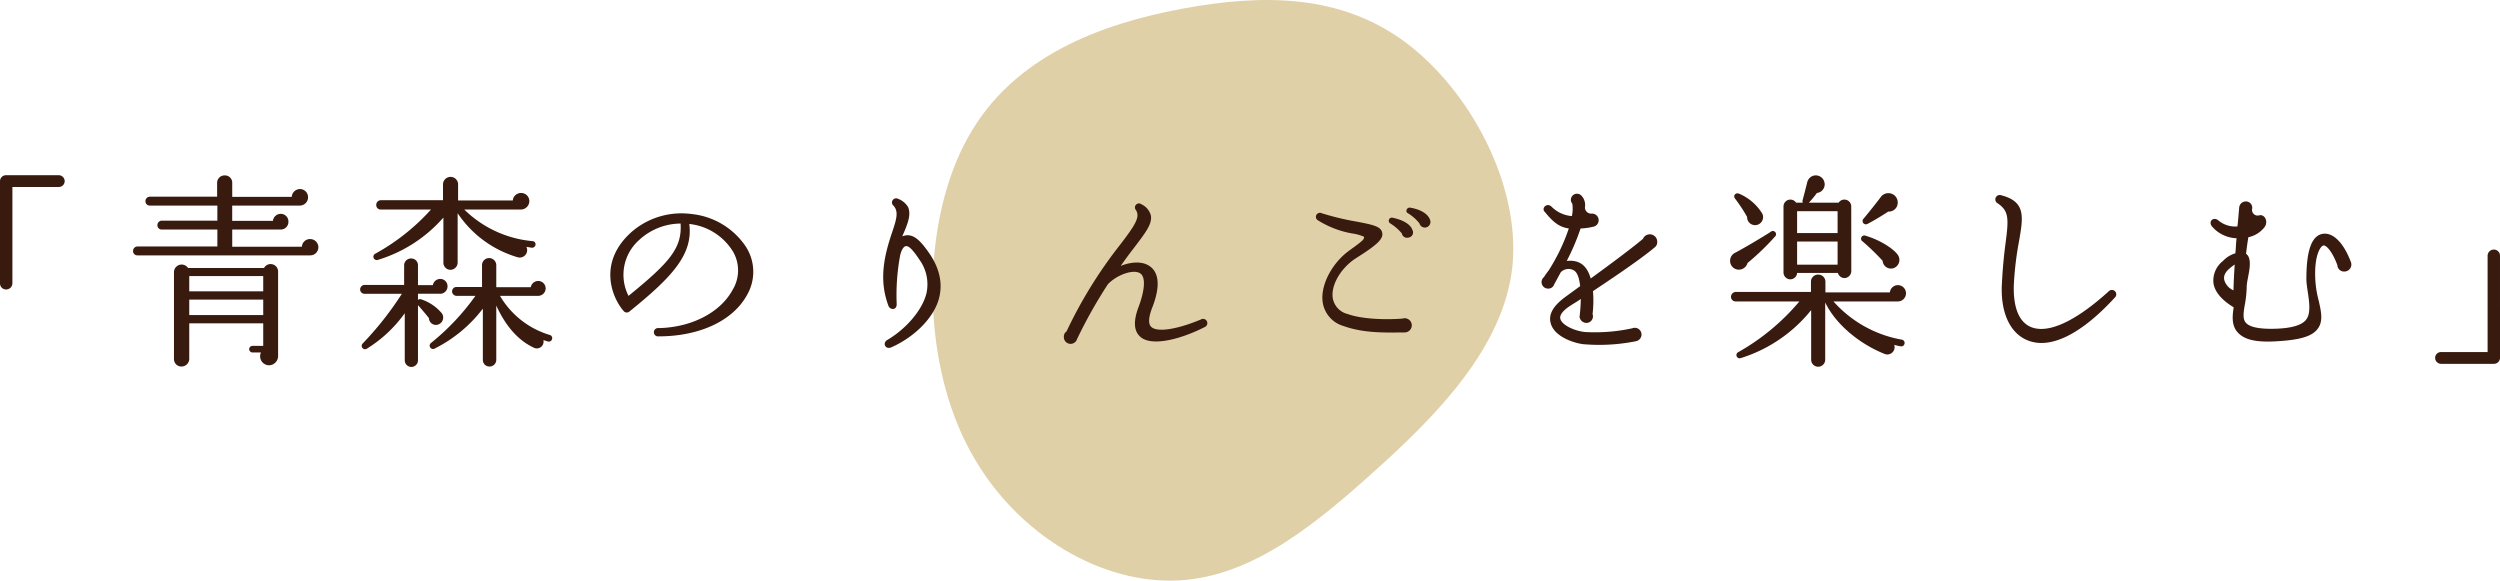
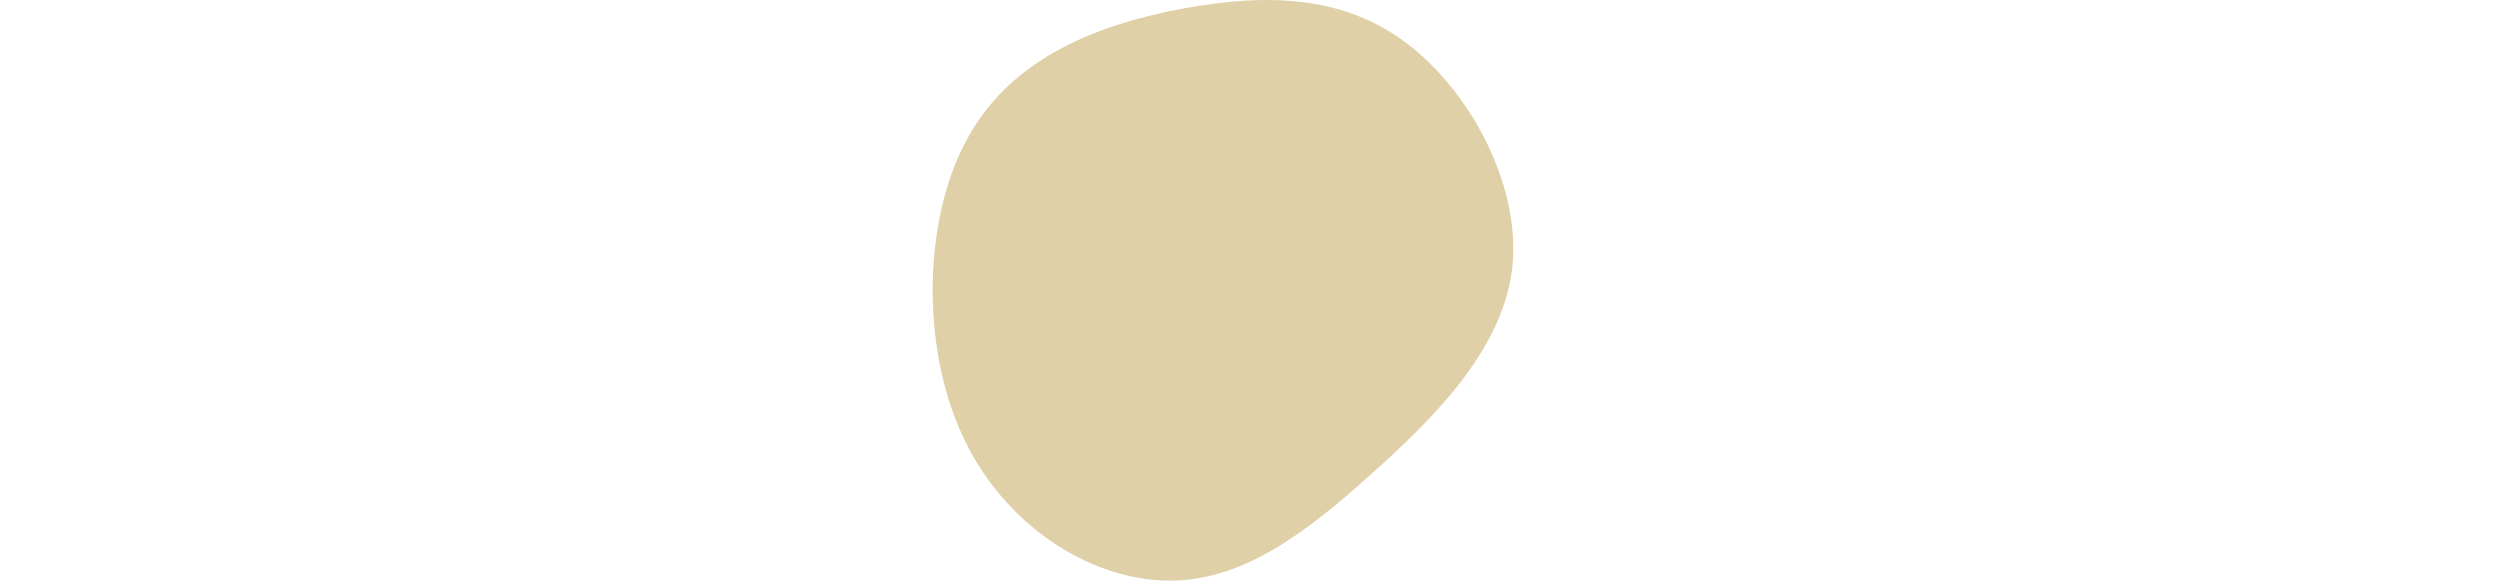
<svg xmlns="http://www.w3.org/2000/svg" height="98.359" viewBox="0 0 423.5 98.359" width="423.5">
  <path d="m20.321-49.963c10.049 11.144 18.449 22.163 18.057 34.936-.314 12.835-9.342 27.36-24.652 34.372-15.387 7.075-37.056 6.574-50.559-1.064-13.582-7.581-19.078-22.352-21.667-36.251-2.591-13.962-2.355-26.984 5.731-37.816s23.944-19.408 37.761-18.094c13.739 1.38 25.358 12.71 35.329 23.917z" fill="#e0d0a8" transform="matrix(0 1 -1 0 182.339 59.968)" />
-   <path d="m28.455-28.21a1.016 1.016 0 0 0 -1.015-1.015h-8.925a1.016 1.016 0 0 0 -1.015 1.015v17.325a1.016 1.016 0 0 0 1.015 1.015 1.055 1.055 0 0 0 1.085-1.015v-16.345h7.84a.986.986 0 0 0 1.015-.98zm42.98 11.2a1.4 1.4 0 0 0 -1.4-1.4 1.385 1.385 0 0 0 -1.4 1.3h-11.795v-2.91h8.225a1.3 1.3 0 0 0 1.295-1.33 1.3 1.3 0 0 0 -1.295-1.33 1.331 1.331 0 0 0 -1.33 1.19h-6.9v-2.59h11.45a1.4 1.4 0 0 0 1.4-1.4 1.375 1.375 0 0 0 -1.365-1.4 1.415 1.415 0 0 0 -1.4 1.33h-10.08v-2.415a1.226 1.226 0 0 0 -1.26-1.225 1.256 1.256 0 0 0 -1.3 1.225v2.38h-11.405a.747.747 0 0 0 -.735.77.718.718 0 0 0 .735.735h11.445v2.555h-9.42a.747.747 0 0 0 -.735.77.718.718 0 0 0 .735.735h9.42v2.87h-13.545a.747.747 0 0 0 -.735.77.718.718 0 0 0 .735.735h29.26a1.375 1.375 0 0 0 1.4-1.365zm-6.825 4.1a1.267 1.267 0 0 0 -2.38-.6h-12.88a1.3 1.3 0 0 0 -2.38.665v14.77a1.255 1.255 0 0 0 1.26 1.26 1.316 1.316 0 0 0 1.33-1.26v-6.055h12.53v3.815h-1.785a.583.583 0 0 0 -.6.56.583.583 0 0 0 .6.56h1.4a1.529 1.529 0 0 0 1.365 2.17 1.561 1.561 0 0 0 1.54-1.575zm-15.05.77h12.53v2.59h-12.53zm0 3.99h12.53v2.62h-12.53zm58.66-9.31a.526.526 0 0 0 -.49-.595 18.921 18.921 0 0 1 -11.585-5.355h9.59a1.441 1.441 0 0 0 1.435-1.435 1.375 1.375 0 0 0 -1.4-1.365 1.379 1.379 0 0 0 -1.4 1.26h-9.27v-2.66a1.271 1.271 0 0 0 -1.26-1.33 1.277 1.277 0 0 0 -1.295 1.33v2.625h-10.575a.779.779 0 0 0 -.735.805.747.747 0 0 0 .735.77h8.54a36.06 36.06 0 0 1 -9.45 7.49.568.568 0 0 0 .42 1.05 23.963 23.963 0 0 0 11.13-7.18v7.63a1.21 1.21 0 0 0 1.19 1.225 1.24 1.24 0 0 0 1.225-1.225v-8.365a18.458 18.458 0 0 0 10.15 7.455 1.256 1.256 0 0 0 1.5-1.75c.315.035.6.1.91.14a.584.584 0 0 0 .635-.525zm2.8 16a.552.552 0 0 0 -.385-.7 14.625 14.625 0 0 1 -8.435-6.625h6.475a1.277 1.277 0 0 0 1.26-1.26 1.255 1.255 0 0 0 -1.26-1.26 1.279 1.279 0 0 0 -1.26 1.05h-5.845v-3.78a1.228 1.228 0 0 0 -1.225-1.155 1.2 1.2 0 0 0 -1.19 1.155v3.745h-4.305a.747.747 0 0 0 -.77.735.777.777 0 0 0 .77.77h3.185a39.756 39.756 0 0 1 -7.525 7.98.569.569 0 0 0 .63.945 23.523 23.523 0 0 0 8.155-6.755v8.68a1.106 1.106 0 0 0 1.12 1.12 1.136 1.136 0 0 0 1.155-1.12v-9.2c1.61 3.5 3.71 5.88 6.3 7.1a1.143 1.143 0 0 0 1.68-1.26l.77.245a.572.572 0 0 0 .7-.42zm-17.71-8.935a1.226 1.226 0 0 0 -1.225-1.26 1.279 1.279 0 0 0 -1.26 1.05h-2.52v-3.395a1.136 1.136 0 0 0 -1.155-1.12 1.166 1.166 0 0 0 -1.19 1.12v3.36h-6.685a.777.777 0 0 0 -.77.77.747.747 0 0 0 .77.735h6.3a54.751 54.751 0 0 1 -6.65 8.435.566.566 0 0 0 .7.875 22.249 22.249 0 0 0 6.44-6.02v7.98a1.12 1.12 0 1 0 2.24 0v-9.345c.42.455 1.435 1.645 1.855 2.2a1.179 1.179 0 0 0 1.54 1.09 1.25 1.25 0 0 0 .665-1.89 7.683 7.683 0 0 0 -3.5-2.38.534.534 0 0 0 -.56.1v-1.05h3.675a1.249 1.249 0 0 0 1.33-1.255zm50.79 1.365a7.832 7.832 0 0 0 -.49-8.435 12.6 12.6 0 0 0 -8.925-5.18 12.908 12.908 0 0 0 -10.01 2.87c-6.02 5.18-3.535 11.27-1.54 13.545a.683.683 0 0 0 .98.105c7.28-5.88 10.815-9.695 10.15-14.84a9.94 9.94 0 0 1 7.35 4.585 6.331 6.331 0 0 1 -.035 6.615c-2.07 3.815-6.97 6.335-12.5 6.44a.708.708 0 1 0 0 1.4c7 0 12.67-2.695 15.02-7.105zm-11.31-12.005c.28 4.165-1.89 6.615-8.82 12.25a7.865 7.865 0 0 1 1.75-9.415 10.447 10.447 0 0 1 7.07-2.835zm43.75 12.775c.7-2.555.175-5.18-1.715-7.875-1.5-2.135-2.765-3.43-4.48-2.73.84-1.96 1.575-3.605.98-4.97a3.321 3.321 0 0 0 -1.715-1.4.7.7 0 0 0 -.77 1.155c.945 1.015.525 2.345-.28 4.725-1.4 4.165-2.135 8.05-.56 12.25.28.735 1.4.8 1.4-.28a36.689 36.689 0 0 1 .6-8.33q.315-1.208.84-1.47c.455-.14 1.05.21 2.415 2.275a7.1 7.1 0 0 1 1.19 5.67c-.665 2.8-3.4 6.02-6.615 7.91-.91.525-.35 1.715.665 1.26 4.02-1.785 7.17-5.04 8.045-8.19zm45.045 4.76a.721.721 0 1 0 -.63-1.295c-3.64 1.54-7.35 2.31-8.435 1.26-.665-.6-.28-2.1.14-3.185 1.82-4.62.665-6.44-.525-7.175-1.26-.8-3.115-.63-4.795.035.805-1.12 1.505-2.1 2.17-2.94 2.1-2.765 3.22-4.2 2.94-5.635a2.918 2.918 0 0 0 -1.575-1.855.683.683 0 0 0 -.945.98c.77 1.19-.21 2.625-2.695 5.88a76.463 76.463 0 0 0 -9.065 14.665 1.066 1.066 0 0 0 -.455.91 1.145 1.145 0 0 0 2.24.385 80.685 80.685 0 0 1 5.215-9.275c1.435-1.54 4.2-2.59 5.425-1.89.98.56.91 2.66-.21 5.705-.91 2.38-.84 4.095.28 5.075 1.715 1.575 6.265.7 10.92-1.645zm38.15-18.2c-.28-.84-1.4-1.715-3.36-2.03-.525-.1-.945.7-.315.98a7.626 7.626 0 0 1 1.89 1.68.945.945 0 0 0 1.085.7.957.957 0 0 0 .7-1.33zm-3.08 17.885a1.2 1.2 0 0 0 -1.575-1.12c-2.17.175-6.545.21-9.275-.77a3.36 3.36 0 0 1 -2.555-2.835c-.245-2.24 1.505-5.075 3.99-6.65 3.5-2.205 4.62-3.22 4.41-4.27-.21-1.12-1.61-1.365-4.27-1.89a45.216 45.216 0 0 1 -5.985-1.435.681.681 0 0 0 -.6 1.225 16.184 16.184 0 0 0 5.74 2.2 7.7 7.7 0 0 1 2.03.56c.07.42-.175.665-2.415 2.275-3.045 2.17-5.005 5.985-4.585 8.82a4.939 4.939 0 0 0 3.535 4.03c3.675 1.33 7.805 1.085 10.36 1.085a1.21 1.21 0 0 0 1.195-1.225zm.105-16.135c-.315-.98-1.645-1.715-3.325-2.065a.528.528 0 0 0 -.385.98 7.864 7.864 0 0 1 1.925 1.68.876.876 0 0 0 1.085.7.871.871 0 0 0 .7-1.295zm41.475 1.995a1.257 1.257 0 0 0 -2.415-.49c-2.24 1.89-6.79 5.215-8.855 6.72-.6-2.1-1.82-3.22-4.06-2.975a38.265 38.265 0 0 0 2.345-5.5 10.119 10.119 0 0 0 2.065-.28 1.124 1.124 0 0 0 -.175-2.24 1.054 1.054 0 0 1 -1.155-1.05 2.3 2.3 0 0 0 -.595-1.995 1.034 1.034 0 0 0 -1.785.7.982.982 0 0 0 .245.665 6.056 6.056 0 0 1 -.07 2.1 5.443 5.443 0 0 1 -3.43-1.575c-.8-.805-1.855.28-1.12.91 1.365 1.68 2.38 2.52 4.025 2.765a32.288 32.288 0 0 1 -3.43 7.14 10.341 10.341 0 0 0 -.77 1.085 1.1 1.1 0 0 0 .7 1.96 1.019 1.019 0 0 0 1.015-.7l1.12-2.065a1.828 1.828 0 0 1 2.17-.35c.735.385.98 1.575 1.12 2.695l-2.45 1.785c-2.065 1.5-2.94 2.94-2.555 4.445.525 2.17 3.535 3.325 5.46 3.6a31.5 31.5 0 0 0 8.96-.49 1.167 1.167 0 0 0 .98-1.155 1.143 1.143 0 0 0 -1.575-1.04 29.649 29.649 0 0 1 -7.98.63c-1.82-.175-3.955-1.19-4.2-2.24-.21-.875 1.015-1.785 1.785-2.275.6-.385 1.155-.7 1.68-1.085a29.67 29.67 0 0 1 -.21 3.045 1.2 1.2 0 0 0 1.155 1.015 1.116 1.116 0 0 0 1.05-1.5 19.07 19.07 0 0 0 .07-3.885c2.24-1.505 7.665-5.075 10.465-7.42a1.106 1.106 0 0 0 .42-.95zm32.865-5.985a1.165 1.165 0 0 0 -1.155-1.155 1.163 1.163 0 0 0 -.98.525h-5.04a20 20 0 0 0 1.365-1.645 1.471 1.471 0 0 0 1.225-1.96 1.5 1.5 0 0 0 -1.89-.945 1.527 1.527 0 0 0 -.98 1.085c-.245 1.015-.525 2.065-.8 3.115a.407.407 0 0 0 .07.35h-1.155a1.163 1.163 0 0 0 -.98-.525 1.165 1.165 0 0 0 -1.155 1.155v11.2a1.165 1.165 0 0 0 1.155 1.155 1.178 1.178 0 0 0 1.155-1.085h6.9a1.2 1.2 0 0 0 1.12.875 1.2 1.2 0 0 0 1.155-1.19zm-15.05 1.26a8.436 8.436 0 0 0 -3.92-3.4c-.6-.28-1.12.315-.7.84a26 26 0 0 1 2.03 3.08 1.354 1.354 0 0 0 1.645 1.365 1.368 1.368 0 0 0 .945-1.885zm22.925-1.92a1.568 1.568 0 0 0 -1.575-1.58 1.566 1.566 0 0 0 -1.225.56c-1.05 1.4-1.995 2.555-2.975 3.745a.562.562 0 0 0 .7.875c.91-.455 2.7-1.54 3.465-2.065a1.507 1.507 0 0 0 1.61-1.535zm-17.045 1.47h6.86v3.71h-6.86zm-3.745 4.305a.545.545 0 0 0 -.735-.805c-1.155.77-4.83 2.94-6.125 3.6a1.455 1.455 0 0 0 -.735 1.155 1.475 1.475 0 0 0 1.33 1.645 1.525 1.525 0 0 0 1.61-1.12 42.583 42.583 0 0 0 4.655-4.48zm20.86 3.185c-.63-1.015-2.9-2.555-5.5-3.325a.548.548 0 0 0 -.49.98 41.052 41.052 0 0 1 3.36 3.255 1.414 1.414 0 0 0 1.925 1.225 1.483 1.483 0 0 0 .705-2.14zm-17.115-2.35h6.86v3.92h-6.86zm18.445 8.79a1.375 1.375 0 0 0 -1.365-1.4 1.367 1.367 0 0 0 -1.365 1.225h-10.92v-1.825a1.21 1.21 0 0 0 -1.225-1.19 1.21 1.21 0 0 0 -1.225 1.19v1.75h-12.775a.84.84 0 0 0 -.77.84.777.777 0 0 0 .77.77h10.815a37.726 37.726 0 0 1 -10.325 8.575.549.549 0 1 0 .42 1.015 24.726 24.726 0 0 0 11.9-8.12v8.4a1.19 1.19 0 0 0 2.38 0v-9.695c1.68 3.5 5.495 6.86 9.975 8.68a1.232 1.232 0 0 0 1.715-1.5 9.859 9.859 0 0 0 1.085.245.56.56 0 0 0 .665-.46.56.56 0 0 0 -.455-.665 20.184 20.184 0 0 1 -11.585-6.475h10.885a1.375 1.375 0 0 0 1.4-1.36zm35.385.7a.743.743 0 1 0 -1.05-1.05c-5.67 5.145-10.395 7.315-13.3 5.985-1.96-.91-2.9-3.4-2.765-7.14a54.5 54.5 0 0 1 .875-7.315c.7-4.06 1.225-6.72-3.01-7.805a.747.747 0 0 0 -.6 1.365c1.89 1.3 1.89 2.52 1.33 6.755-.245 1.855-.49 4.13-.63 7.07-.21 4.655 1.365 8.12 4.27 9.345 3.82 1.64 9.07-.88 14.88-7.215zm40.005-5.95c-1.225-3.325-3.08-5.18-4.865-4.83-1.96.385-2.7 3.22-2.7 7.665 0 1.925 1.19 5.46-.1 6.93q-1.155 1.365-5.25 1.47c-2.625.07-4.27-.28-4.9-1.015-.6-.665-.385-1.89-.14-3.255a18.51 18.51 0 0 0 .28-2.8c0-1.47 1.26-4.62-.105-5.635.105-.98.245-1.925.385-2.8a4.621 4.621 0 0 0 2.8-1.785c.6-.98-.07-2.135-.945-1.925a.95.95 0 0 1 -1.225-1.02 1.071 1.071 0 0 0 -1.085-1.33 1.124 1.124 0 0 0 -1.085.945c-.1 1.015-.21 2.625-.315 3.29a4.463 4.463 0 0 1 -3.22-1.015c-.805-.7-1.785.14-1.085 1.015a5.724 5.724 0 0 0 4.165 2c-.105.8-.105 1.68-.21 2.555a4.66 4.66 0 0 0 -2.1 1.3 4.207 4.207 0 0 0 -1.61 3.71c.28 2.135 2.555 3.605 3.43 4.13-.245 1.575-.35 3.115.665 4.235 1.085 1.225 3.01 1.715 6.335 1.54 4.1-.21 6.23-.805 7.21-2.1.98-1.26.63-2.87.21-4.725a17.672 17.672 0 0 1 -.6-3.815c-.175-4.025.91-5.5 1.365-5.6.42-.1 1.435.805 2.38 3.325a1.13 1.13 0 0 0 1.155 1.085 1.189 1.189 0 0 0 1.16-1.55zm-19.705.35c-.105 1.54-.175 3.01-.21 4.375a2.674 2.674 0 0 1 -1.365-1.26c-.77-1.44.56-2.385 1.575-3.115zm44.94-1.475a1.031 1.031 0 0 0 -1.05-1.05 1.053 1.053 0 0 0 -1.05 1.05v16.31h-7.875a.986.986 0 0 0 -1.015.98 1.016 1.016 0 0 0 1.015 1.015h8.925a1.024 1.024 0 0 0 1.05-1.015z" fill="#391a0e" transform="translate(-17.5 58.904)" />
</svg>